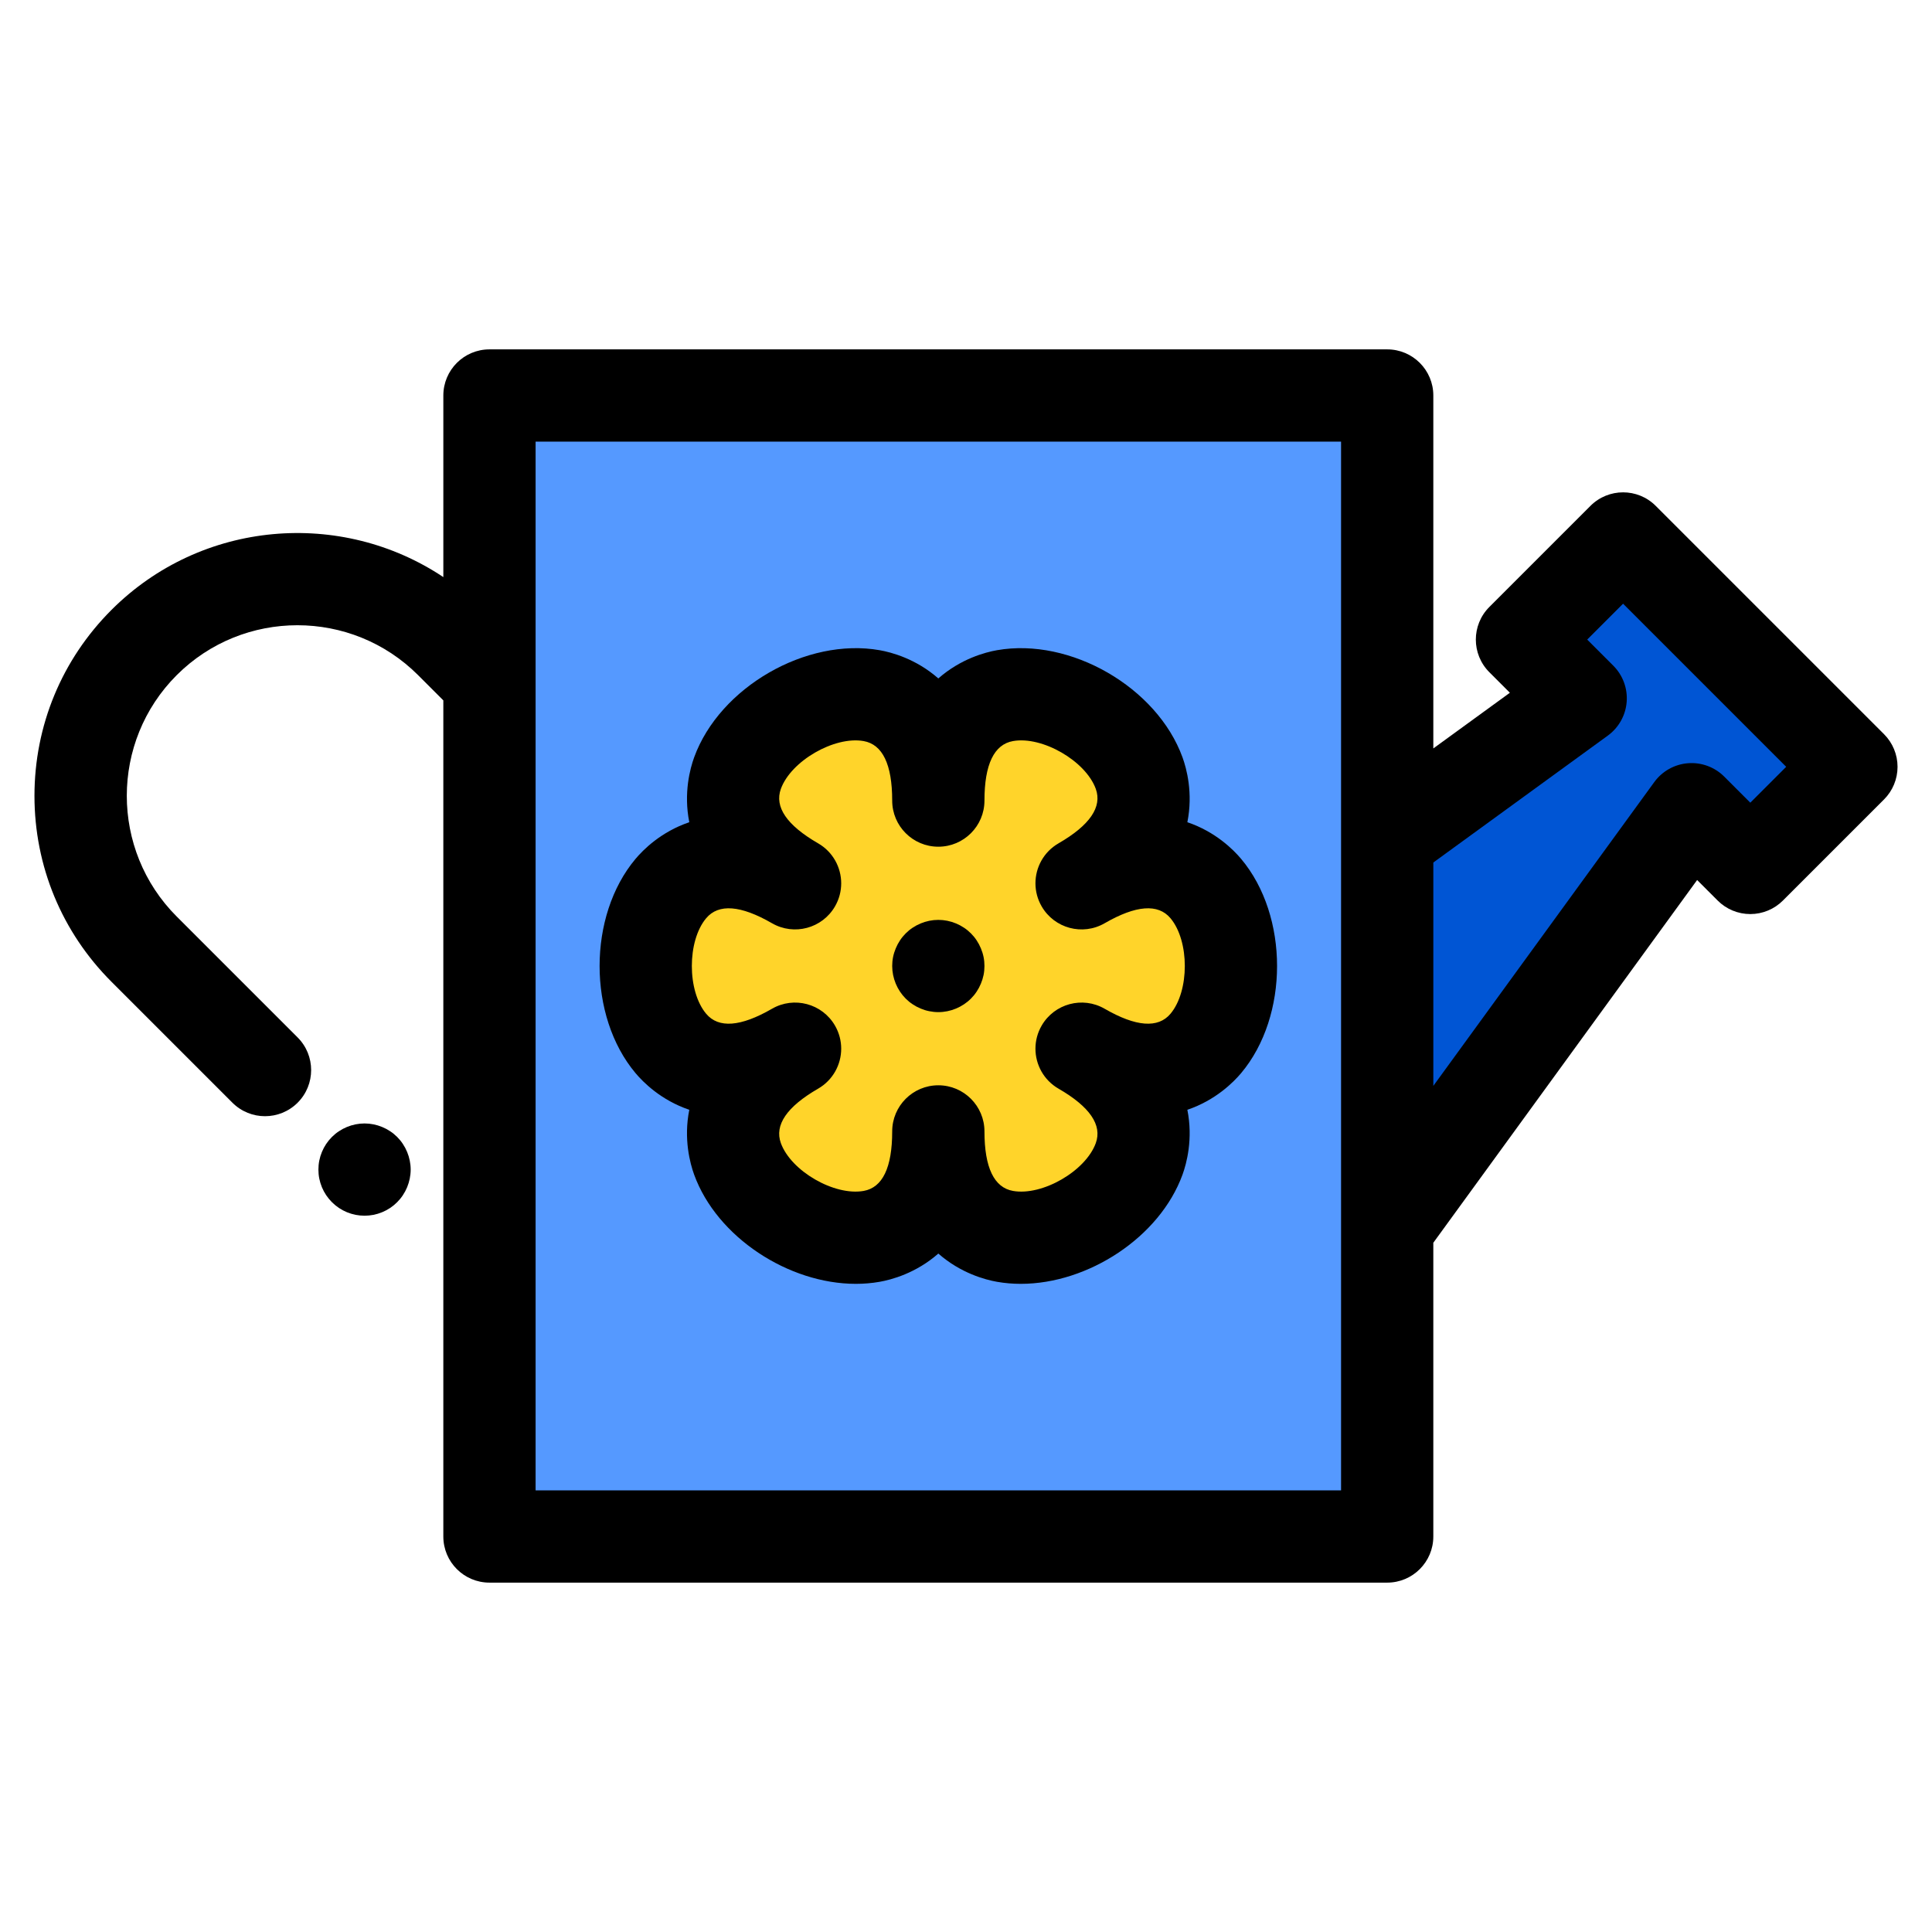
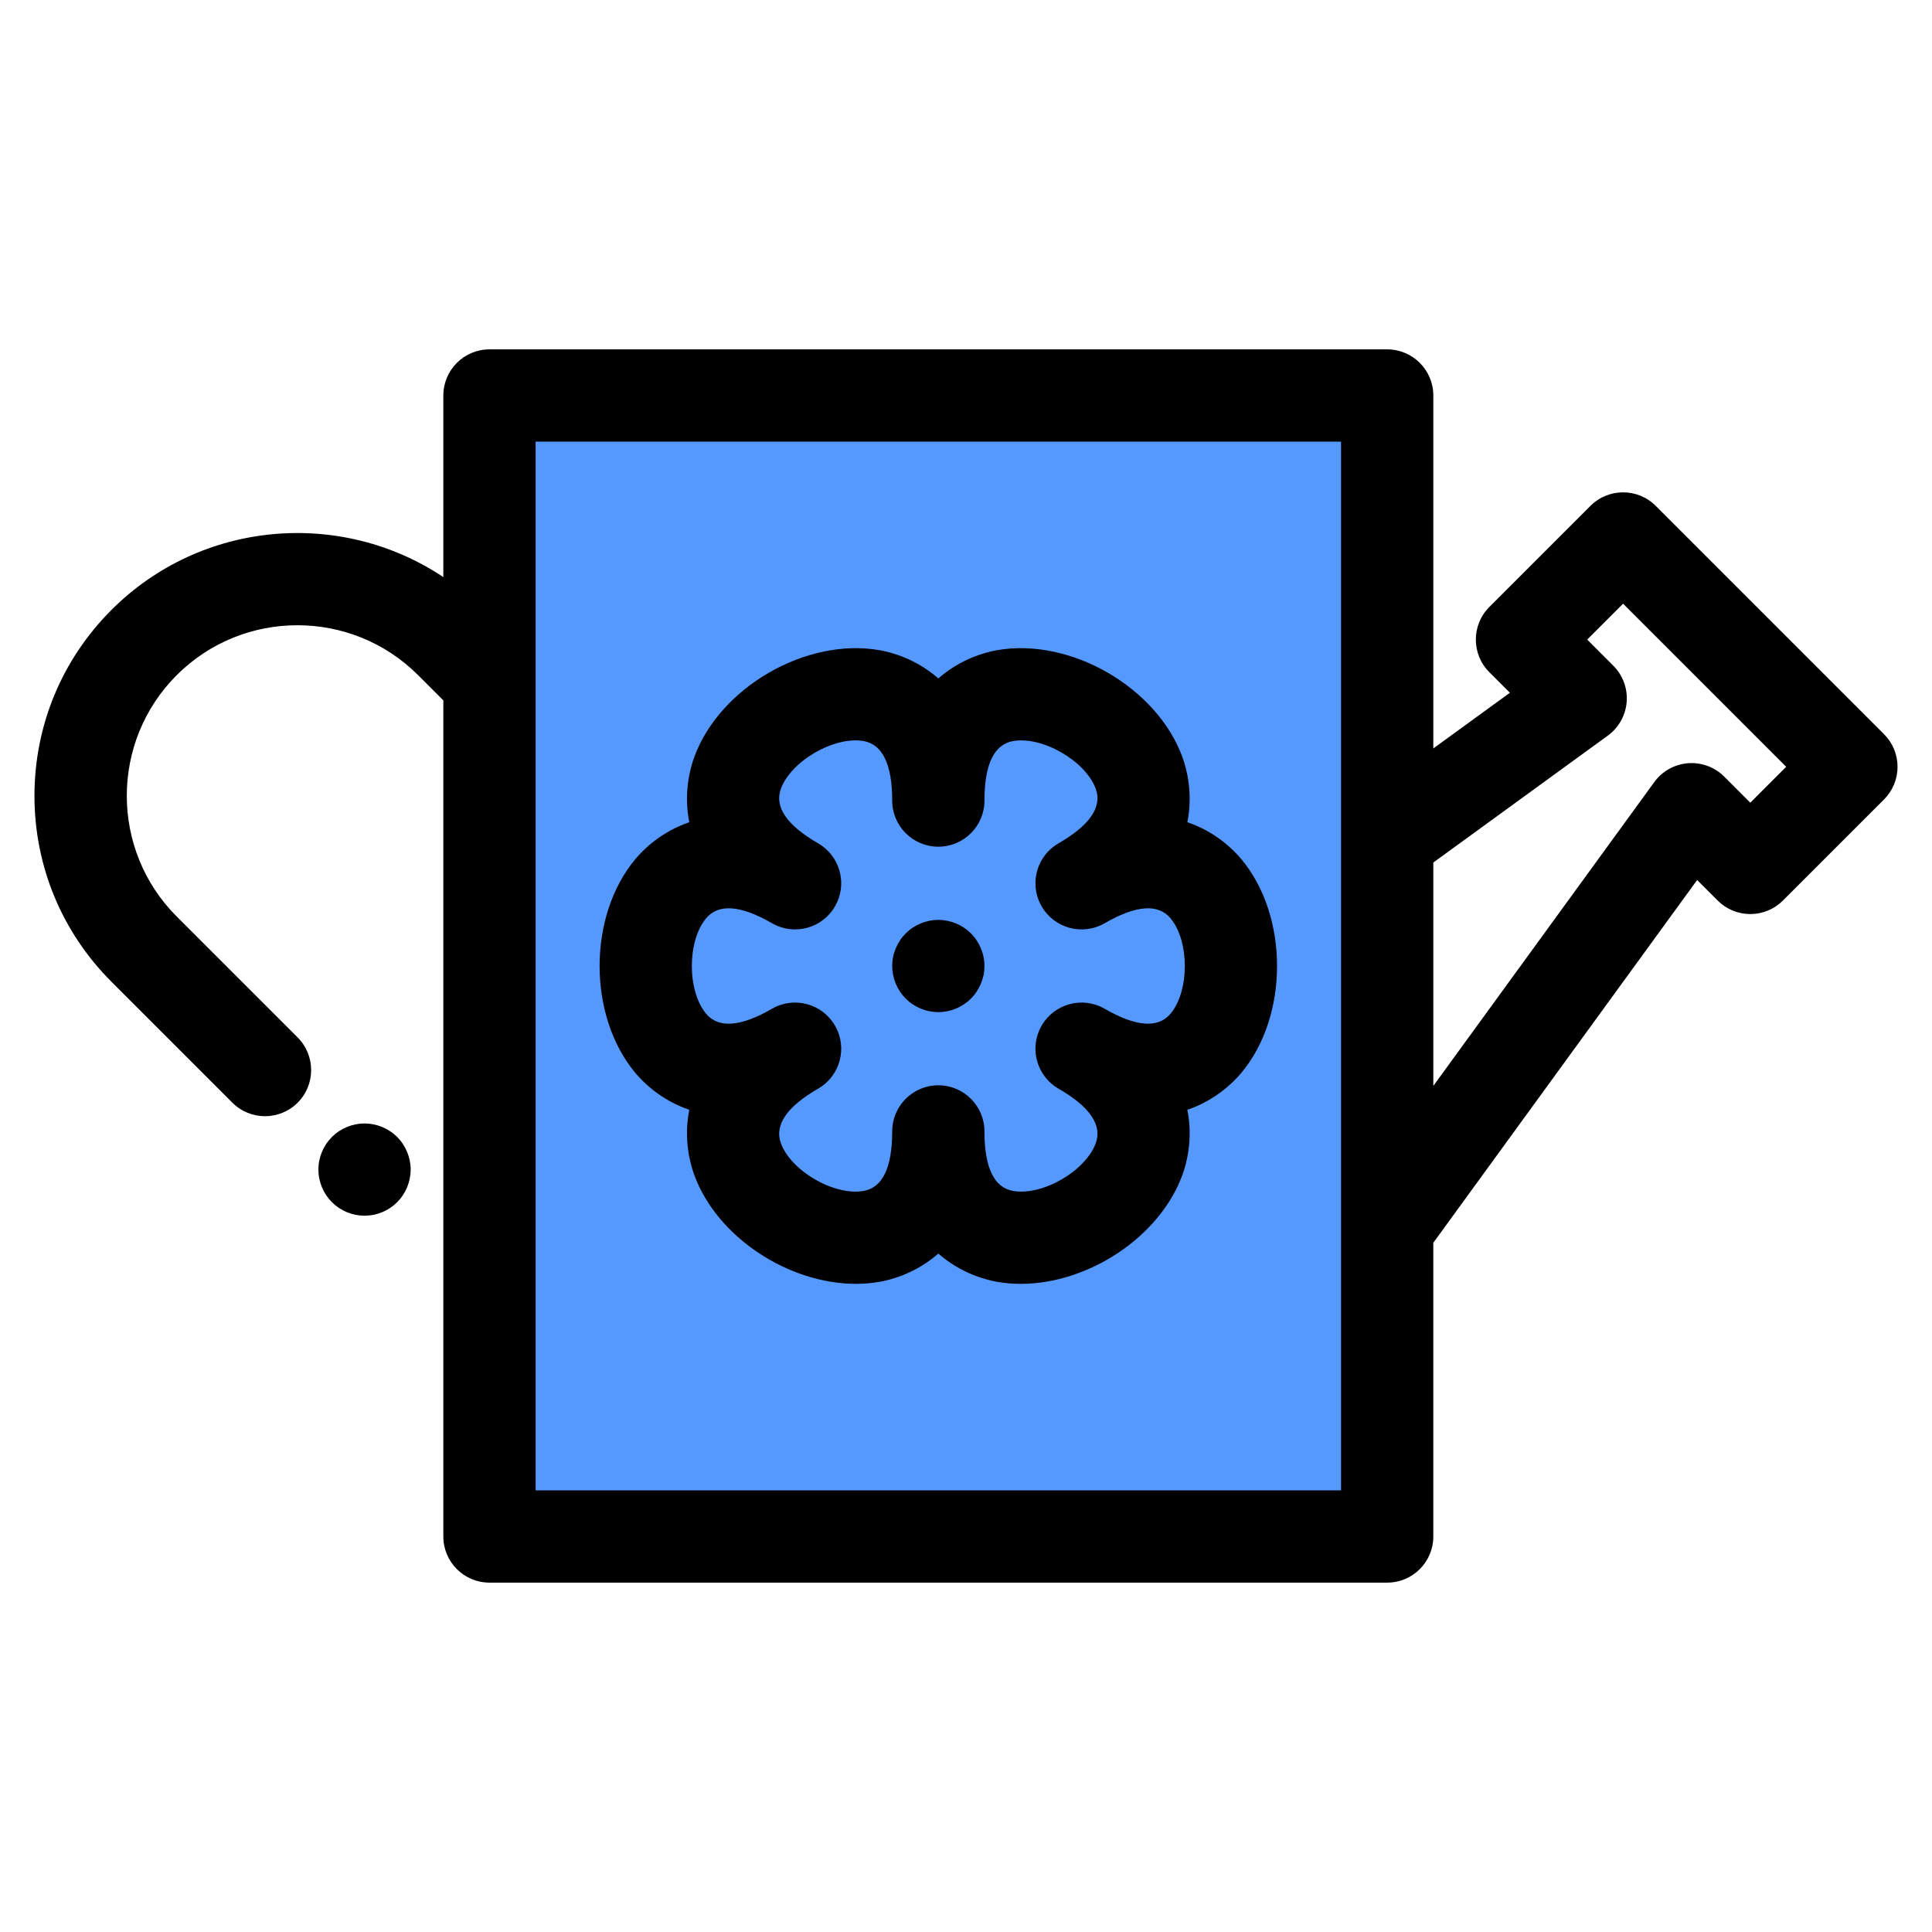
<svg xmlns="http://www.w3.org/2000/svg" xmlns:ns1="http://www.inkscape.org/namespaces/inkscape" xmlns:ns2="http://sodipodi.sourceforge.net/DTD/sodipodi-0.dtd" width="600" height="600" viewBox="0 0 158.75 158.75" version="1.1" id="svg1" xml:space="preserve" ns1:version="1.4.2 (2aeb623e1d, 2025-05-12)" ns2:docname="kindness_logo.svg">
  <ns2:namedview id="namedview1" pagecolor="#ffffff" bordercolor="#000000" borderopacity="0.25" ns1:showpageshadow="2" ns1:pageopacity="0.0" ns1:pagecheckerboard="0" ns1:deskcolor="#d1d1d1" ns1:document-units="px" ns1:zoom="1.036062" ns1:cx="397.177" ns1:cy="407.31153" ns1:window-width="1776" ns1:window-height="1348" ns1:window-x="26" ns1:window-y="23" ns1:window-maximized="0" ns1:current-layer="layer1" />
  <defs id="defs1" />
  <g ns1:label="Layer 1" ns1:groupmode="layer" id="layer1">
    <g id="g4" transform="matrix(0.299,0,0,0.299,2.832,2.831)">
      <path d="m 90.711,324.624 c -0.824,0 -1.662,-0.089 -2.485,-0.241 -0.799,-0.165 -1.599,-0.406 -2.371,-0.723 -0.762,-0.317 -1.497,-0.71 -2.182,-1.166 -0.697,-0.469 -1.344,-1.002 -1.927,-1.585 -0.583,-0.583 -1.116,-1.23 -1.585,-1.927 -0.456,-0.685 -0.849,-1.42 -1.166,-2.181 -0.317,-0.773 -0.558,-1.572 -0.723,-2.371 -0.165,-0.824 -0.24,-1.661 -0.24,-2.485 0,-0.824 0.076,-1.661 0.24,-2.472 0.165,-0.811 0.406,-1.61 0.723,-2.371 0.317,-0.773 0.71,-1.509 1.166,-2.193 0.469,-0.697 1.002,-1.344 1.585,-1.927 0.583,-0.583 1.23,-1.116 1.927,-1.572 0.685,-0.456 1.42,-0.849 2.182,-1.166 0.772,-0.317 1.572,-0.558 2.371,-0.723 1.635,-0.33 3.322,-0.33 4.956,0 0.813,0.165 1.611,0.406 2.371,0.723 0.773,0.317 1.509,0.71 2.193,1.166 0.697,0.456 1.344,0.989 1.927,1.572 0.583,0.583 1.116,1.23 1.572,1.927 0.456,0.685 0.849,1.42 1.166,2.193 0.317,0.761 0.558,1.559 0.723,2.371 0.165,0.812 0.254,1.648 0.254,2.472 0,0.824 -0.089,1.661 -0.254,2.485 -0.165,0.799 -0.406,1.597 -0.723,2.371 -0.317,0.761 -0.71,1.496 -1.166,2.181 -0.456,0.697 -0.989,1.344 -1.572,1.927 -0.583,0.583 -1.23,1.116 -1.927,1.585 -0.685,0.456 -1.42,0.849 -2.193,1.166 -0.761,0.317 -1.558,0.558 -2.371,0.723 -0.812,0.153 -1.649,0.241 -2.471,0.241 z" id="path1" />
      <rect x="125.039" y="99.227" style="fill:#5599ff;fill-opacity:1" width="246.705" height="313.554" id="rect1" />
-       <polygon style="fill:#0055d4;fill-opacity:1" points="371.747,221.106 371.747,327.933 455.397,212.913 471.533,229.049 499.322,201.26 436.572,138.51 408.782,166.299 424.918,182.435 " id="polygon1" />
-       <path style="fill:#ffd42a;fill-opacity:1" d="m 287.764,278.73 c 54.718,31.591 54.718,-77.053 0,-45.461 54.718,-31.591 -39.37,-85.913 -39.37,-22.731 0,-63.182 -94.089,-8.862 -39.37,22.731 -54.718,-31.591 -54.718,77.053 0,45.461 -54.718,31.591 39.37,85.913 39.37,22.731 0,63.184 94.088,8.862 39.37,-22.731 z" id="path2" />
      <path d="m 508.288,192.296 -62.751,-62.75 c -4.952,-4.951 -12.977,-4.949 -17.93,0 l -27.789,27.789 c -4.951,4.951 -4.951,12.978 0,17.929 l 5.645,5.645 -21.04,15.301 V 99.221 c 0,-7.002 -5.677,-12.678 -12.678,-12.678 H 125.04 c -7.001,0 -12.678,5.676 -12.678,12.678 v 49.904 C 84.298,130.391 45.915,133.391 21.162,158.141 7.517,171.79 0,189.937 0,209.238 c 0,19.301 7.517,37.448 21.164,51.097 l 33.23,33.23 c 2.476,2.475 5.72,3.713 8.964,3.713 3.244,0 6.488,-1.239 8.964,-3.713 4.951,-4.951 4.951,-12.978 0,-17.93 l -33.23,-33.23 c -18.29,-18.289 -18.29,-48.047 0,-66.335 18.291,-18.289 48.051,-18.287 66.337,0 l 6.933,6.933 v 229.776 c 0,7.002 5.677,12.678 12.678,12.678 h 246.705 c 7.001,0 12.678,-5.676 12.678,-12.678 v -80.723 l 72.5,-99.686 5.644,5.645 c 2.377,2.377 5.602,3.713 8.964,3.713 3.362,0 6.586,-1.336 8.964,-3.713 l 27.79,-27.789 c 2.377,-2.377 3.713,-5.602 3.713,-8.964 0.002,-3.363 -1.333,-6.589 -3.71,-8.966 z M 359.068,400.101 H 137.718 V 111.899 h 221.35 v 109.207 106.829 z m 112.464,-188.98 -7.17,-7.172 c -2.622,-2.623 -6.268,-3.964 -9.957,-3.674 -3.697,0.29 -7.08,2.183 -9.261,5.181 l -60.72,83.491 v -61.386 l 47.95,-34.873 c 2.998,-2.181 4.891,-5.565 5.183,-9.261 0.29,-3.697 -1.053,-7.334 -3.674,-9.956 l -7.172,-7.172 9.861,-9.861 44.822,44.822 z" id="path3" />
      <path d="m 316.83,216.487 c 1.605,-8.026 -0.218,-14.758 -1.341,-17.845 -6.999,-19.229 -30.814,-32.983 -50.97,-29.427 -3.235,0.57 -9.977,2.358 -16.126,7.761 -6.149,-5.402 -12.891,-7.191 -16.126,-7.761 -20.151,-3.554 -43.971,10.198 -50.97,29.427 -1.124,3.088 -2.946,9.82 -1.343,17.846 -7.752,2.623 -12.671,7.567 -14.783,10.085 -13.154,15.677 -13.154,43.179 0,58.856 2.112,2.517 7.03,7.462 14.783,10.085 -1.605,8.026 0.218,14.758 1.343,17.845 6.254,17.182 25.931,29.99 44.427,29.988 2.205,0 4.397,-0.183 6.543,-0.56 3.235,-0.57 9.977,-2.358 16.126,-7.761 6.149,5.402 12.891,7.191 16.126,7.761 2.148,0.379 4.337,0.56 6.543,0.56 18.495,0 38.173,-12.808 44.427,-29.988 1.123,-3.088 2.945,-9.82 1.341,-17.846 7.752,-2.623 12.672,-7.569 14.785,-10.085 13.154,-15.676 13.154,-43.179 0,-58.854 -2.112,-2.518 -7.03,-7.464 -14.785,-10.087 z m -4.639,52.642 c -3.403,4.052 -9.488,3.588 -18.09,-1.378 -6.065,-3.502 -13.817,-1.422 -17.318,4.64 -1.152,1.995 -1.7,4.173 -1.701,6.324 -10e-4,4.383 2.273,8.645 6.341,10.994 8.603,4.967 12.047,10.006 10.238,14.976 -2.794,7.676 -14.698,14.549 -22.741,13.129 -5.209,-0.919 -7.851,-6.421 -7.851,-16.354 0,-7.002 -5.677,-12.678 -12.678,-12.678 -7.001,0 -12.678,5.676 -12.678,12.678 0,9.933 -2.642,15.436 -7.851,16.354 -8.054,1.417 -19.947,-5.454 -22.741,-13.129 -1.81,-4.971 1.635,-10.01 10.237,-14.976 4.068,-2.349 6.343,-6.611 6.341,-10.994 -0.001,-2.15 -0.549,-4.328 -1.701,-6.324 -3.5,-6.062 -11.254,-8.142 -17.318,-4.64 -8.602,4.967 -14.689,5.431 -18.09,1.378 -5.251,-6.258 -5.251,-20.001 0,-26.259 3.404,-4.05 9.487,-3.589 18.09,1.378 6.066,3.5 13.816,1.424 17.318,-4.64 1.152,-1.995 1.7,-4.173 1.701,-6.324 10e-4,-4.383 -2.273,-8.645 -6.341,-10.994 -8.602,-4.967 -12.048,-10.006 -10.237,-14.976 2.794,-7.676 14.705,-14.546 22.741,-13.129 5.209,0.919 7.851,6.421 7.851,16.354 0,7.002 5.677,12.678 12.678,12.678 7.001,0 12.678,-5.676 12.678,-12.678 0,-9.933 2.642,-15.436 7.851,-16.354 8.041,-1.422 19.946,5.454 22.741,13.129 1.809,4.971 -1.635,10.01 -10.238,14.976 -4.068,2.349 -6.343,6.611 -6.341,10.994 0.001,2.15 0.549,4.328 1.701,6.324 3.502,6.064 11.256,8.143 17.318,4.64 8.602,-4.966 14.688,-5.431 18.09,-1.378 5.251,6.259 5.251,20.002 0,26.259 z" id="path4" />
      <path d="m 248.394,268.678 c -0.824,0 -1.662,-0.089 -2.472,-0.254 -0.811,-0.152 -1.61,-0.406 -2.371,-0.723 -0.773,-0.317 -1.507,-0.71 -2.192,-1.166 -0.699,-0.456 -1.345,-0.989 -1.928,-1.572 -2.358,-2.358 -3.715,-5.629 -3.715,-8.963 0,-0.824 0.076,-1.661 0.24,-2.472 0.164,-0.811 0.418,-1.61 0.735,-2.371 0.317,-0.773 0.711,-1.509 1.166,-2.193 0.456,-0.697 0.989,-1.344 1.572,-1.927 0.583,-0.583 1.23,-1.116 1.928,-1.572 0.685,-0.456 1.419,-0.849 2.192,-1.166 0.762,-0.317 1.559,-0.558 2.371,-0.723 1.635,-0.33 3.309,-0.33 4.944,0 0.811,0.165 1.61,0.406 2.369,0.723 0.773,0.317 1.509,0.71 2.193,1.166 0.697,0.456 1.344,0.989 1.927,1.572 0.584,0.583 1.117,1.23 1.572,1.927 0.456,0.685 0.849,1.42 1.166,2.193 0.317,0.761 0.57,1.559 0.735,2.371 0.165,0.811 0.241,1.648 0.241,2.472 0,0.824 -0.077,1.661 -0.241,2.472 -0.165,0.811 -0.418,1.61 -0.735,2.371 -0.317,0.773 -0.71,1.509 -1.166,2.193 -0.455,0.697 -0.988,1.344 -1.572,1.927 -2.354,2.357 -5.625,3.715 -8.959,3.715 z" id="path5" />
    </g>
  </g>
</svg>